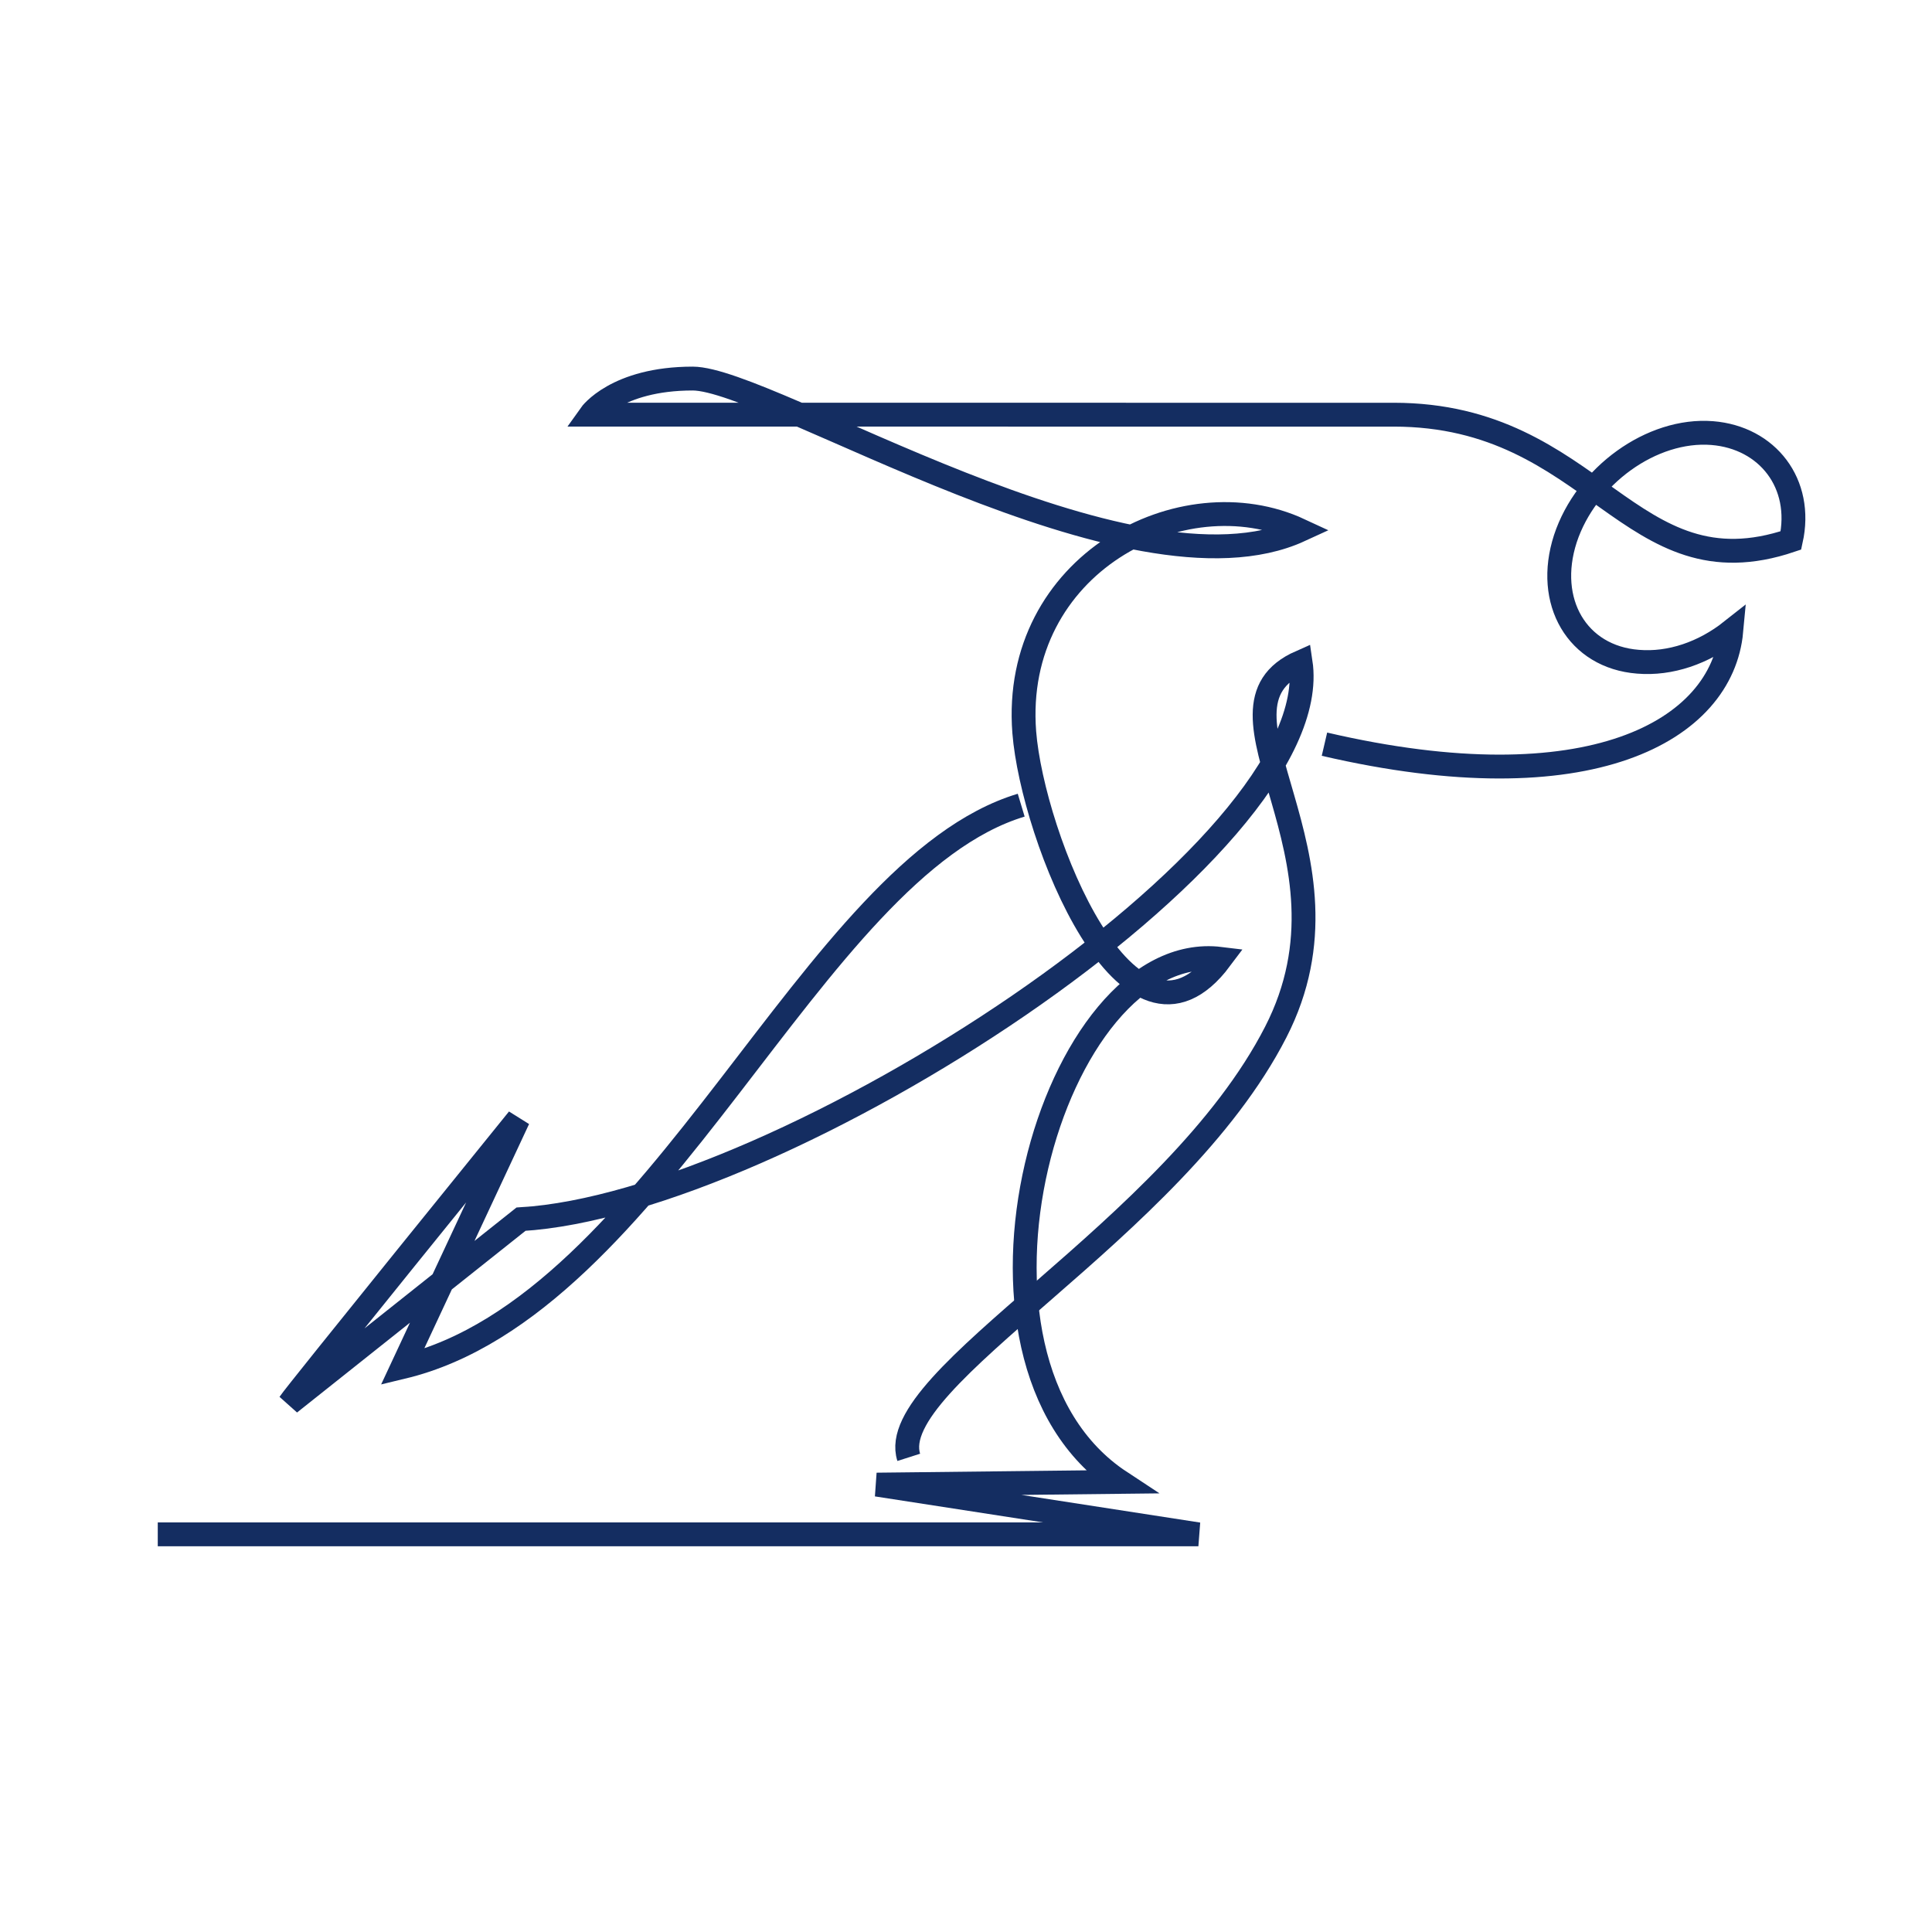
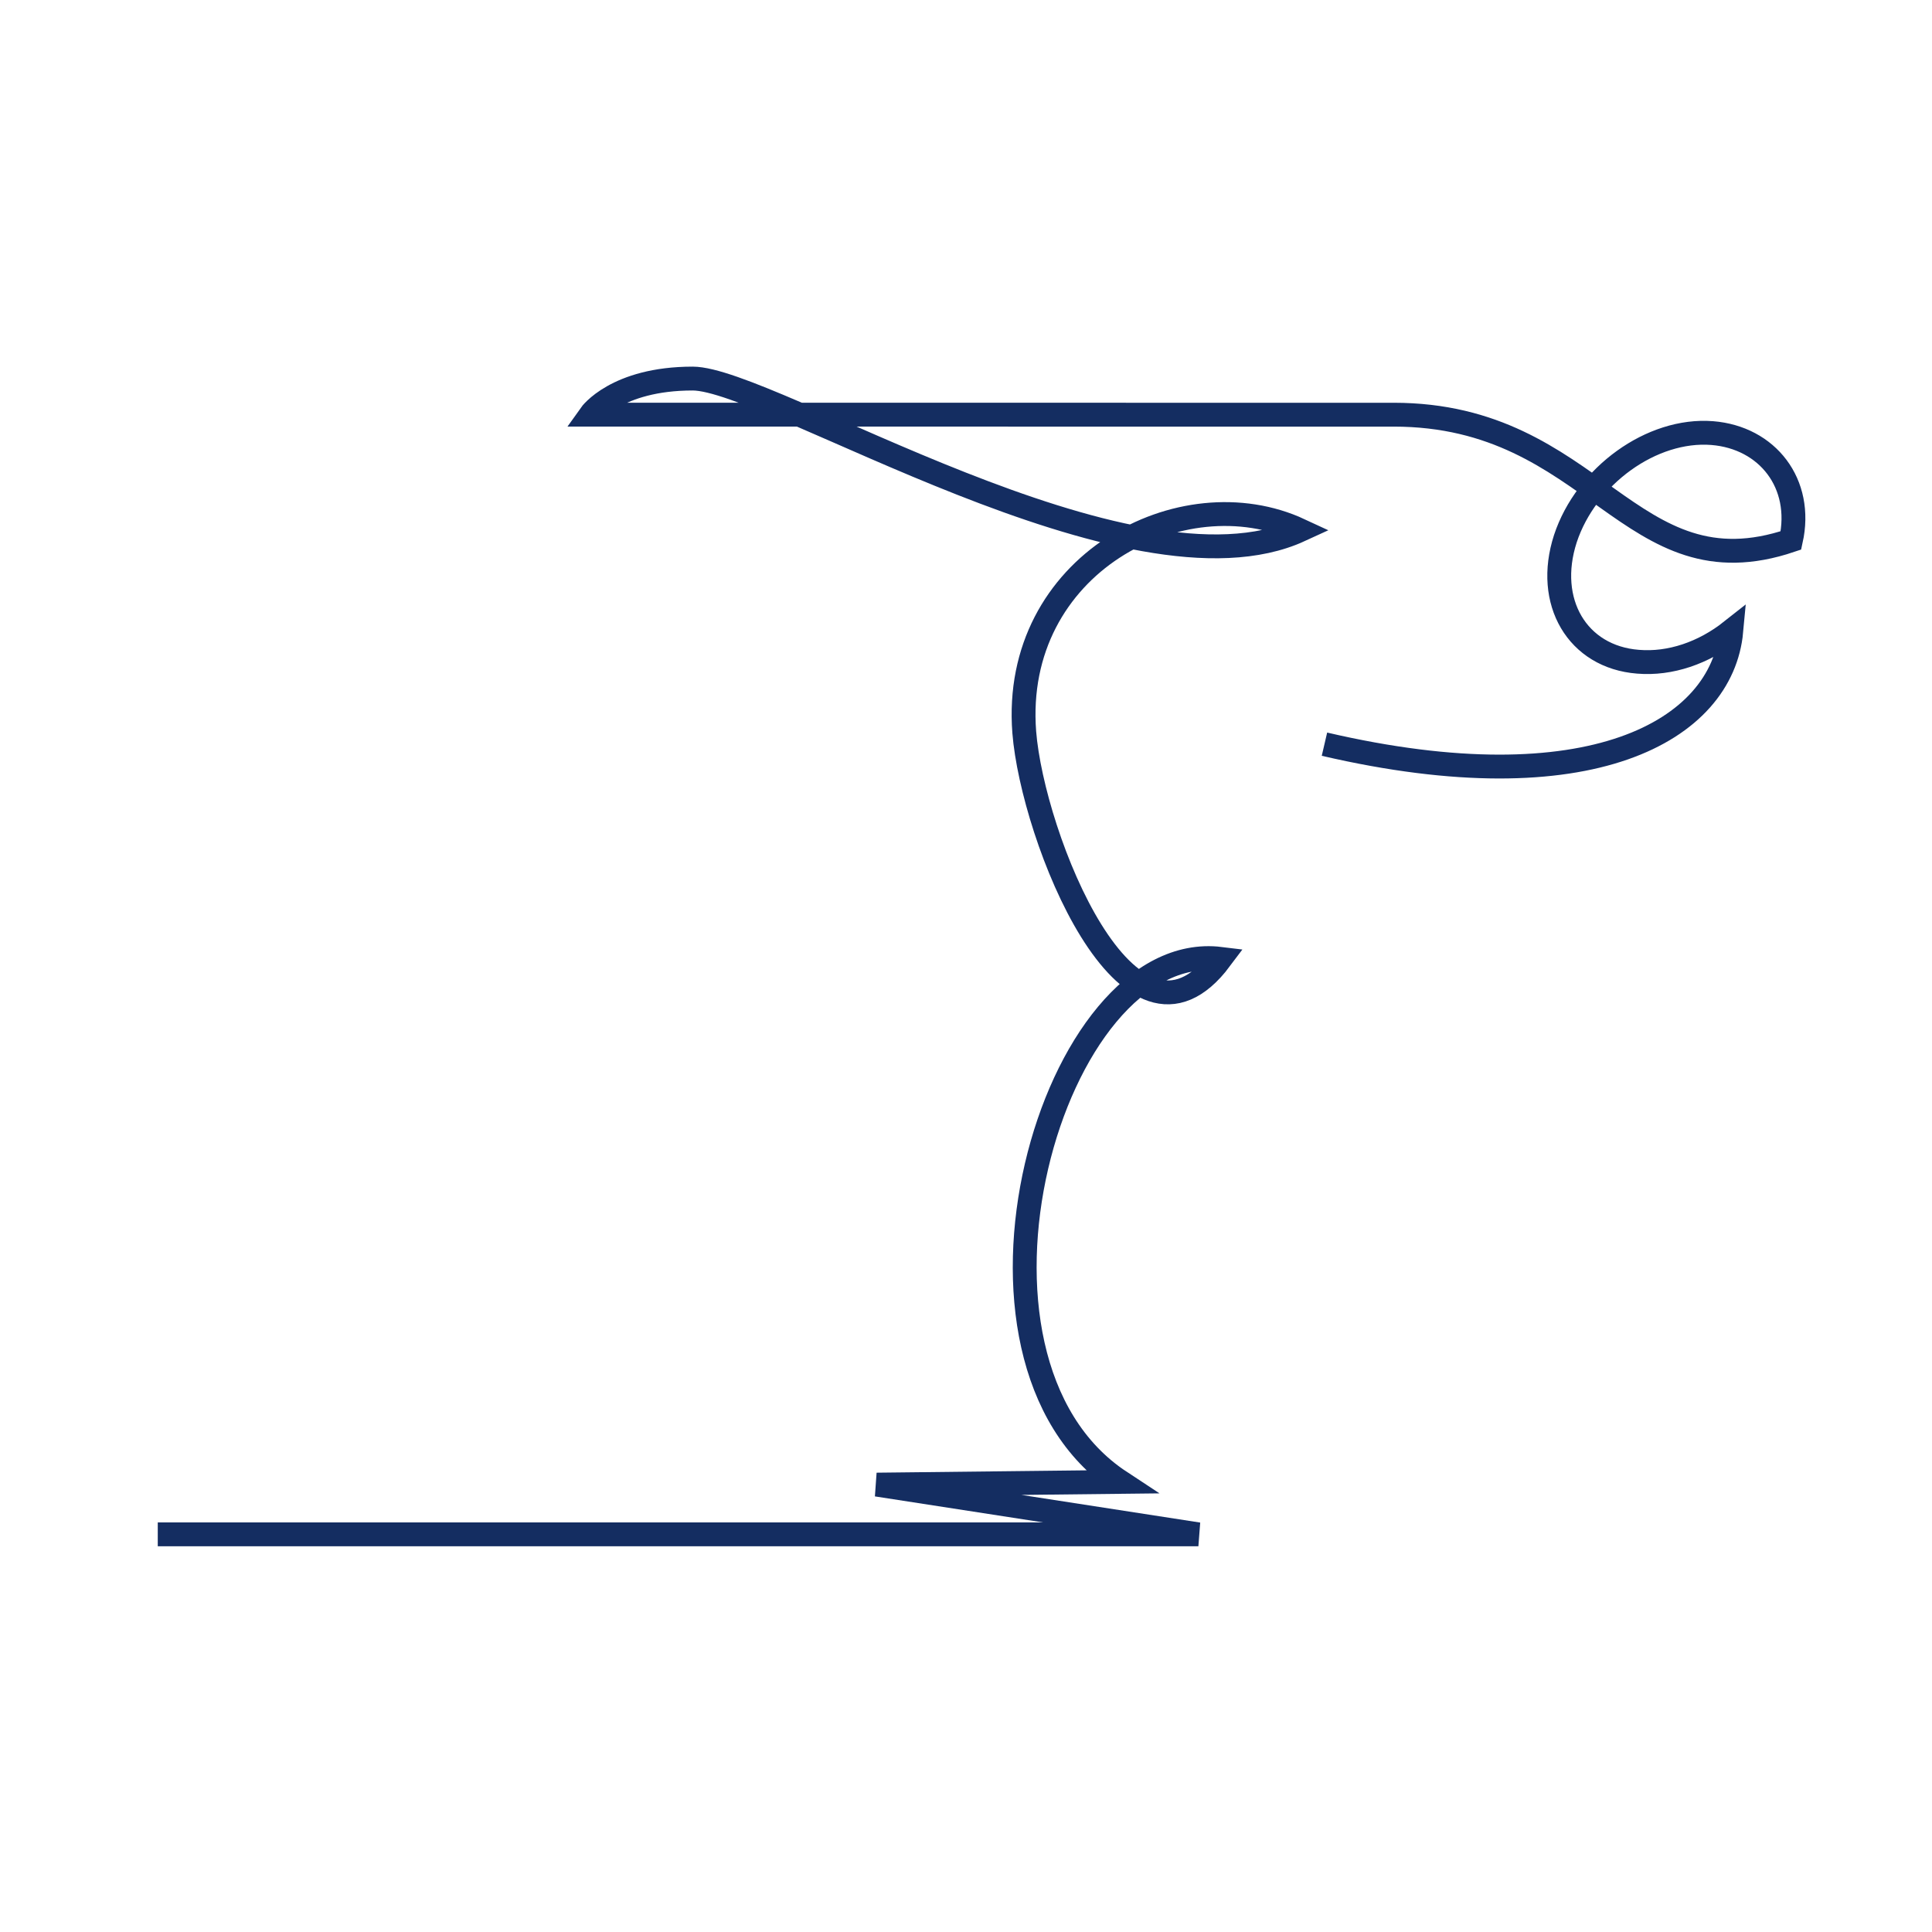
<svg xmlns="http://www.w3.org/2000/svg" id="Layer_1" version="1.1" viewBox="0 0 567 567">
  <defs>
    <style>.st0{fill:none;stroke:#142d61;stroke-miterlimit:3.9;stroke-width:7px}</style>
  </defs>
-   <path d="M299.7 236.3C238 254.9 193.5 383.1 118.1 401.2l34-72.8s-65.6 81-67.1 83.4l67.9-54c76.3-4.5 237.1-108.3 228.8-163.5-31.3 13.8 19.6 56.2-7.3 108.6-29.9 58.4-115.1 101.6-107.7 124.8" class="st0" />
  <path d="M388.7 218.4c77.8 18.1 116.7-3.9 119.4-33.2-8.1 6.4-17.9 9.8-27.4 9-17.8-1.4-27.3-17.6-21.3-36.1 6.1-18.5 25.4-32.4 43.1-31 16.2 1.3 26.8 14.8 23.1 31.5-47.6 16.1-57.3-36.9-116.6-36.9H173.3s7.5-10.6 30-10.6 128.4 67.4 178.2 44.5c-34.6-16.1-84.7 10.1-80.9 59.3 2.4 30.5 30.7 102.5 57.6 66.5-49.6-6.1-84.6 117.2-29.4 153.5l-71.5.8 94.4 14.6H46.3" class="st0" />
</svg>